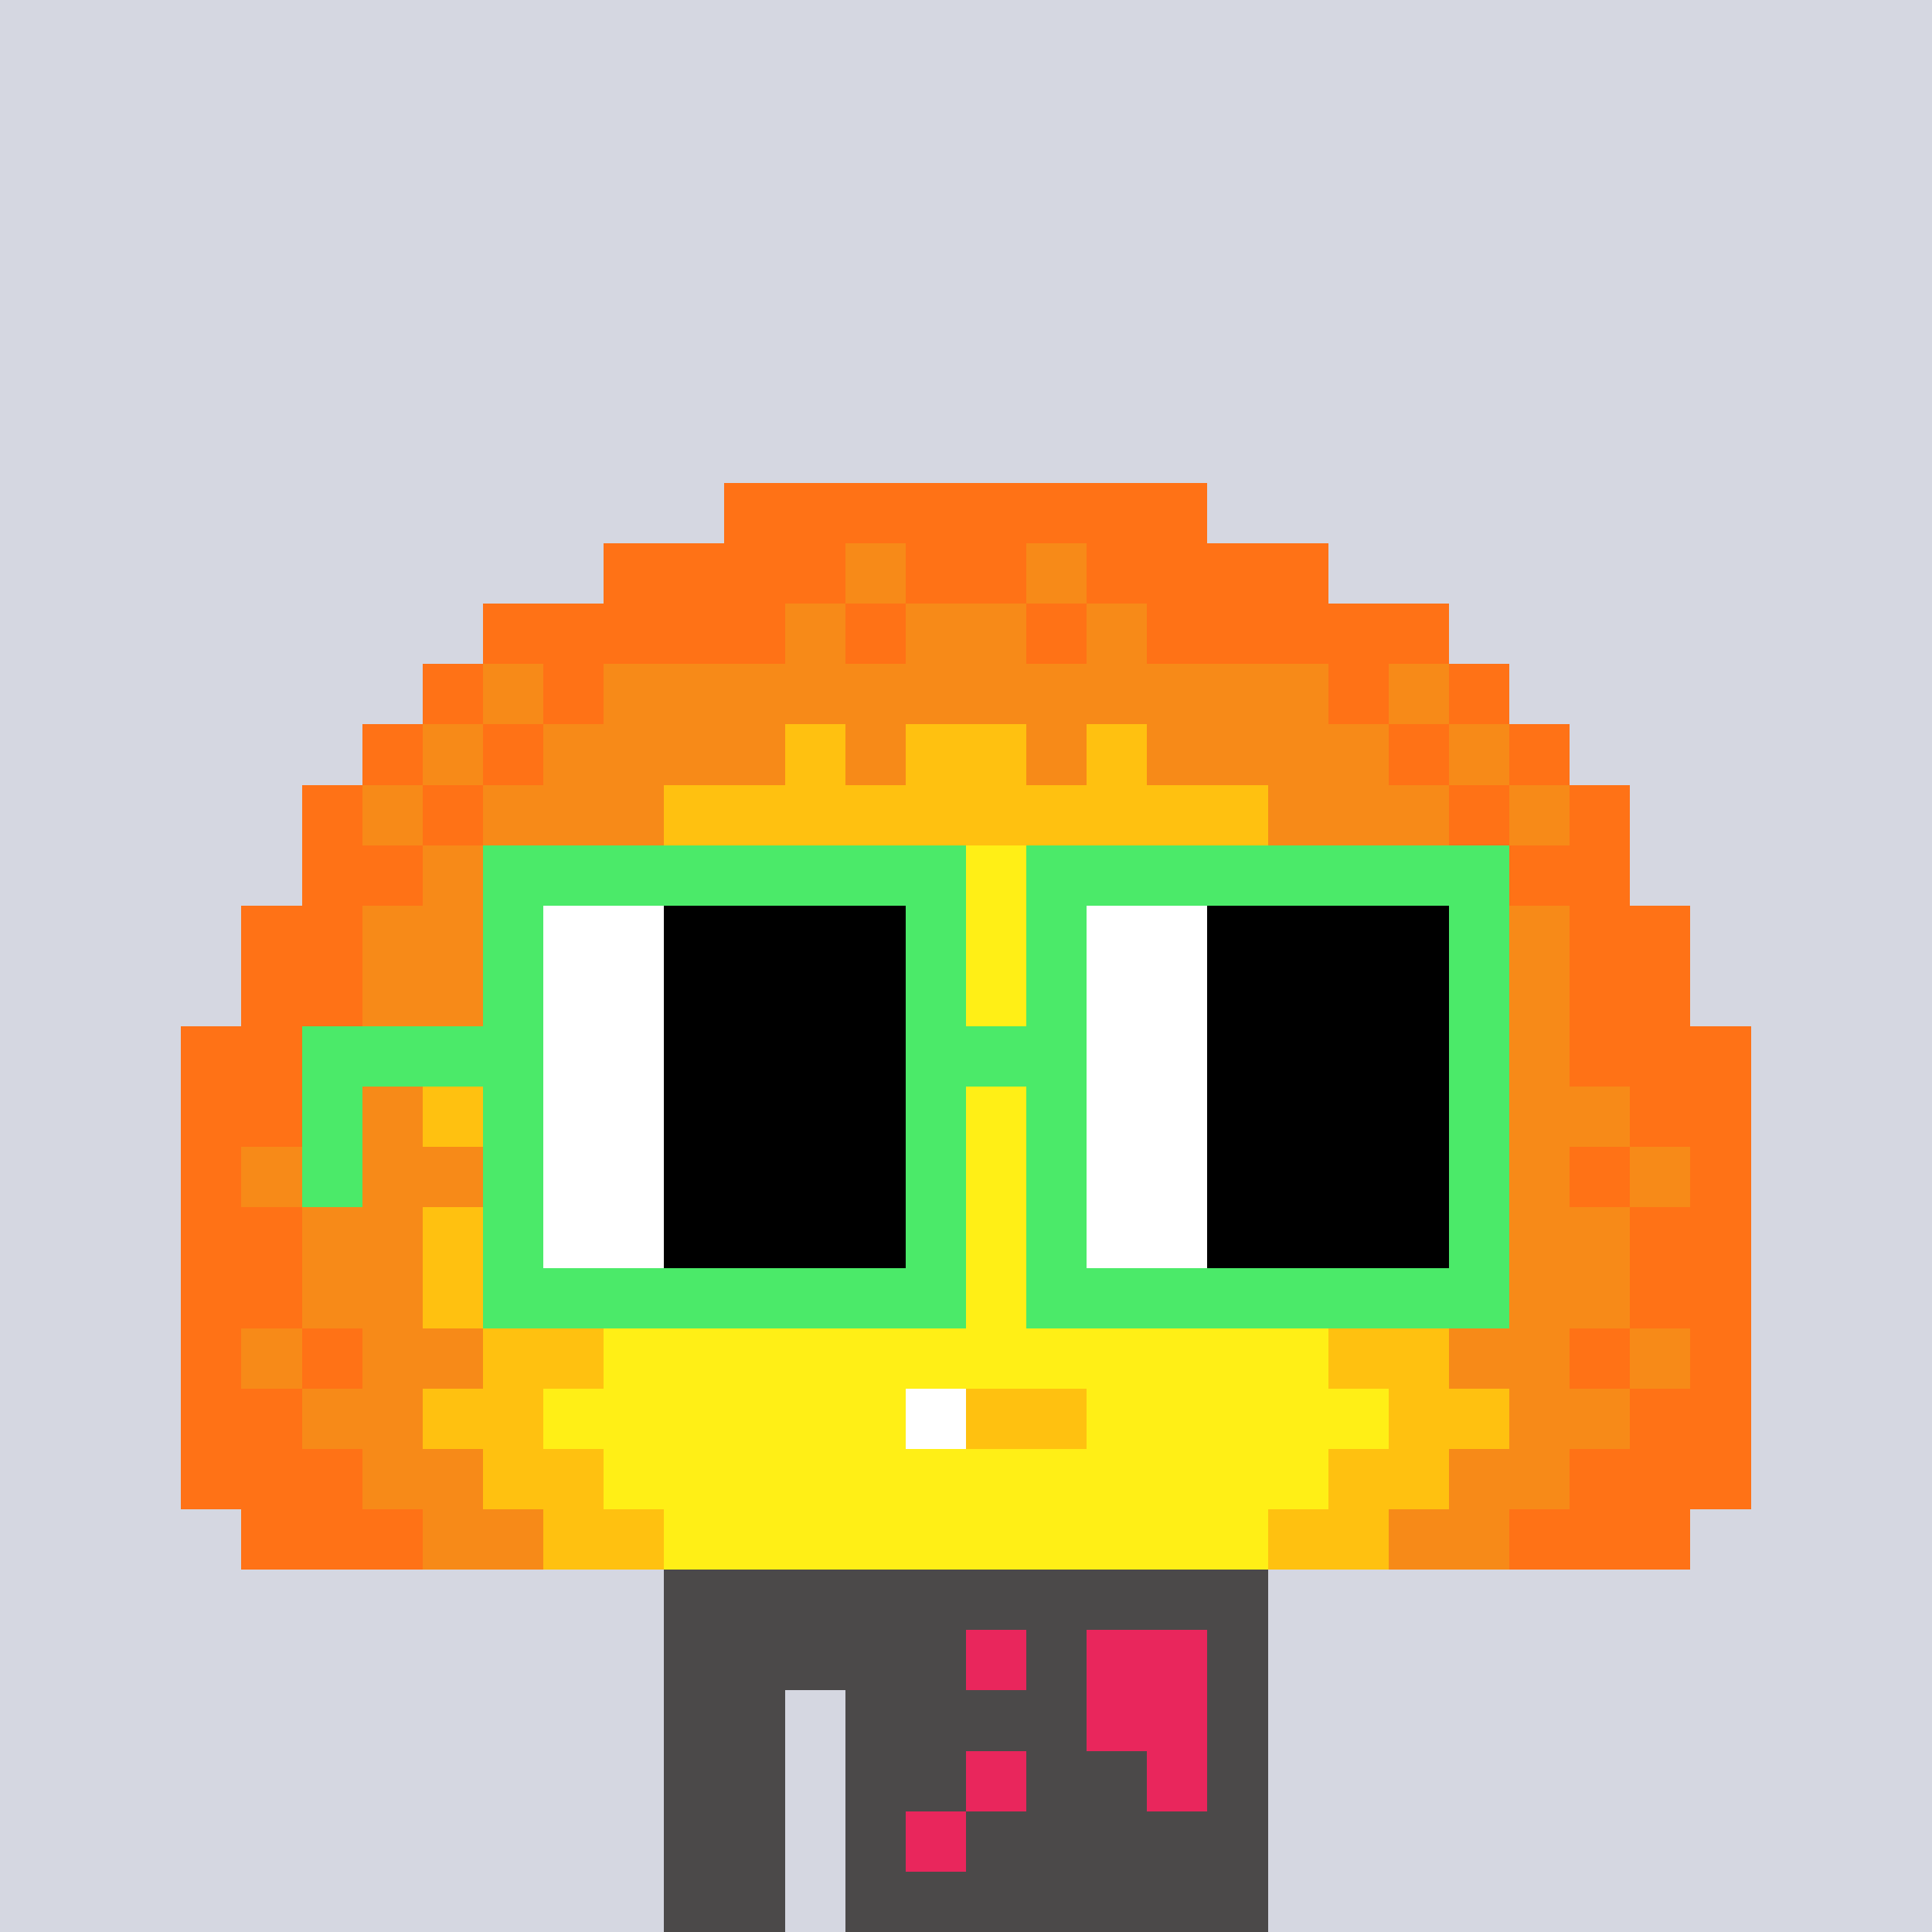
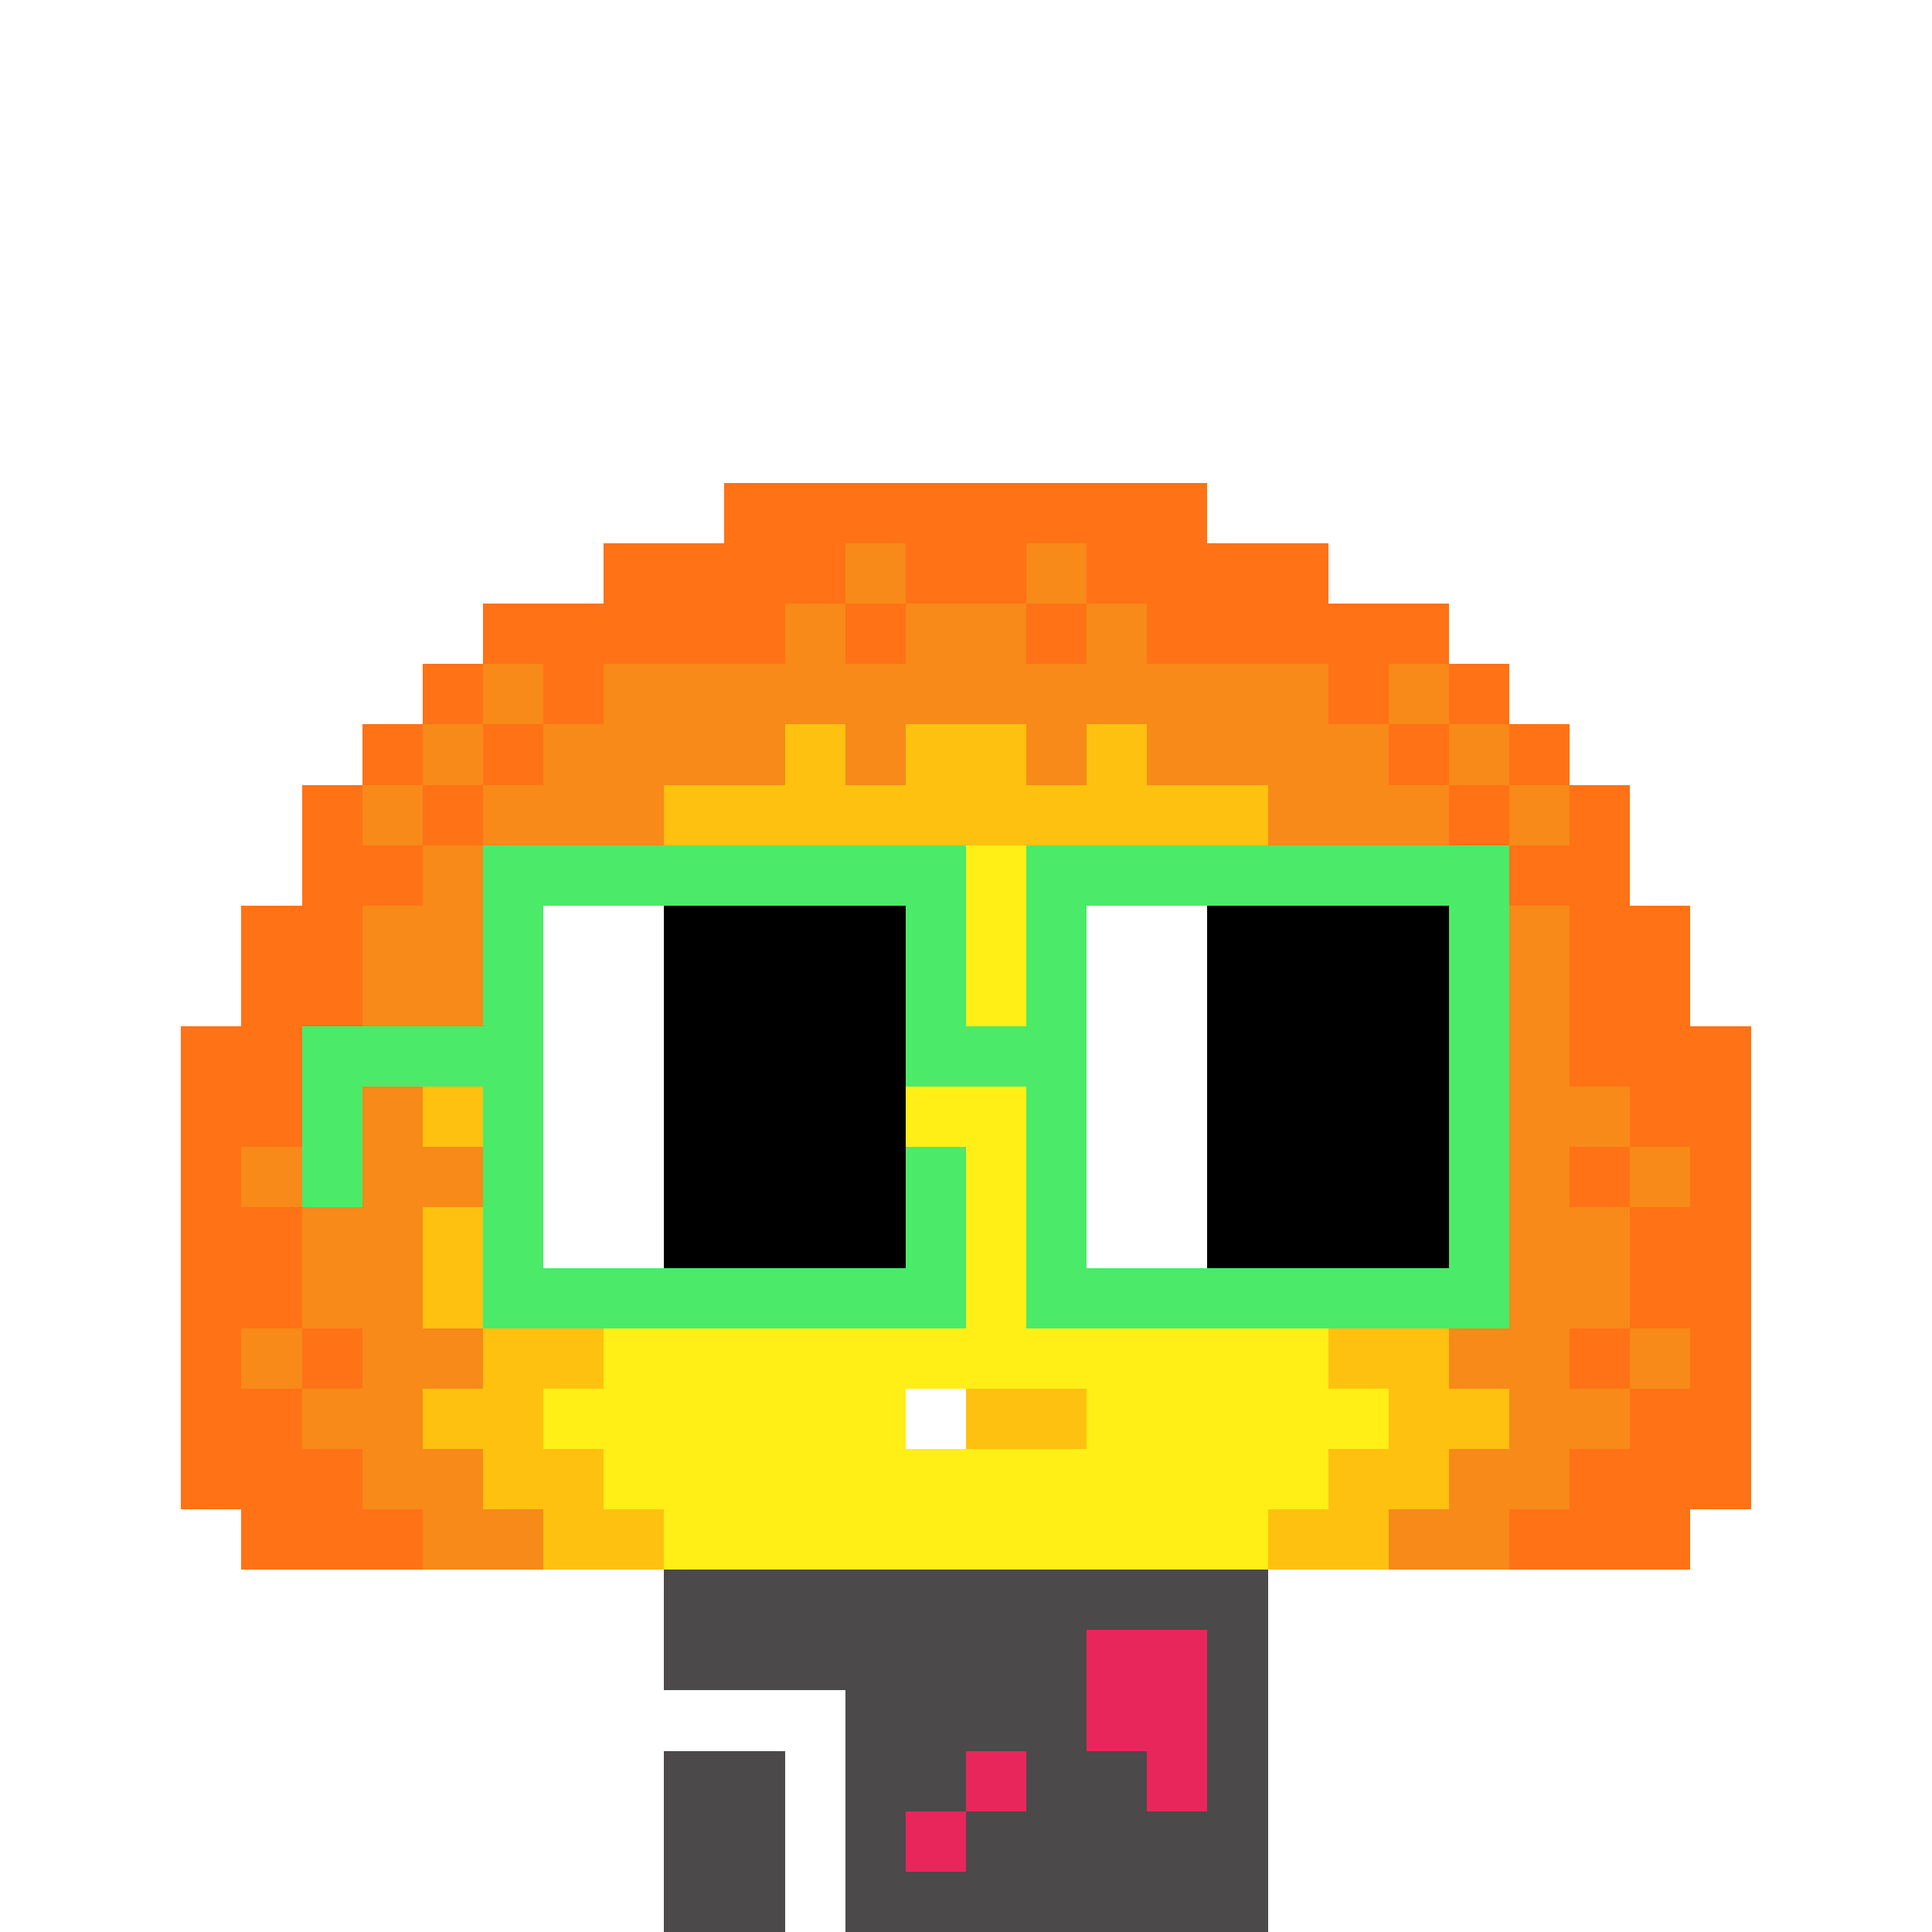
<svg xmlns="http://www.w3.org/2000/svg" width="320" height="320" viewBox="0 0 320 320" shape-rendering="crispEdges">
-   <rect width="100%" height="100%" fill="#d5d7e1" />
  <rect width="100" height="10" x="110" y="260" fill="#4b4949" />
  <rect width="100" height="10" x="110" y="270" fill="#4b4949" />
-   <rect width="20" height="10" x="110" y="280" fill="#4b4949" />
  <rect width="70" height="10" x="140" y="280" fill="#4b4949" />
  <rect width="20" height="10" x="110" y="290" fill="#4b4949" />
  <rect width="70" height="10" x="140" y="290" fill="#4b4949" />
  <rect width="20" height="10" x="110" y="300" fill="#4b4949" />
  <rect width="70" height="10" x="140" y="300" fill="#4b4949" />
  <rect width="20" height="10" x="110" y="310" fill="#4b4949" />
  <rect width="70" height="10" x="140" y="310" fill="#4b4949" />
-   <rect width="10" height="10" x="160" y="270" fill="#e9265c" />
  <rect width="20" height="10" x="180" y="270" fill="#e9265c" />
  <rect width="20" height="10" x="180" y="280" fill="#e9265c" />
  <rect width="10" height="10" x="160" y="290" fill="#e9265c" />
  <rect width="10" height="10" x="190" y="290" fill="#e9265c" />
  <rect width="10" height="10" x="150" y="300" fill="#e9265c" />
  <rect width="80" height="10" x="120" y="80" fill="#ff7216" />
  <rect width="40" height="10" x="100" y="90" fill="#ff7216" />
  <rect width="10" height="10" x="140" y="90" fill="#f78a18" />
  <rect width="20" height="10" x="150" y="90" fill="#ff7216" />
  <rect width="10" height="10" x="170" y="90" fill="#f78a18" />
  <rect width="40" height="10" x="180" y="90" fill="#ff7216" />
  <rect width="50" height="10" x="80" y="100" fill="#ff7216" />
  <rect width="10" height="10" x="130" y="100" fill="#f78a18" />
  <rect width="10" height="10" x="140" y="100" fill="#ff7216" />
  <rect width="20" height="10" x="150" y="100" fill="#f78a18" />
  <rect width="10" height="10" x="170" y="100" fill="#ff7216" />
  <rect width="10" height="10" x="180" y="100" fill="#f78a18" />
  <rect width="50" height="10" x="190" y="100" fill="#ff7216" />
  <rect width="10" height="10" x="70" y="110" fill="#ff7216" />
  <rect width="10" height="10" x="80" y="110" fill="#f78a18" />
  <rect width="10" height="10" x="90" y="110" fill="#ff7216" />
  <rect width="120" height="10" x="100" y="110" fill="#f78a18" />
  <rect width="10" height="10" x="220" y="110" fill="#ff7216" />
  <rect width="10" height="10" x="230" y="110" fill="#f78a18" />
  <rect width="10" height="10" x="240" y="110" fill="#ff7216" />
  <rect width="10" height="10" x="60" y="120" fill="#ff7216" />
  <rect width="10" height="10" x="70" y="120" fill="#f78a18" />
  <rect width="10" height="10" x="80" y="120" fill="#ff7216" />
  <rect width="40" height="10" x="90" y="120" fill="#f78a18" />
  <rect width="10" height="10" x="130" y="120" fill="#ffc110" />
  <rect width="10" height="10" x="140" y="120" fill="#f78a18" />
  <rect width="20" height="10" x="150" y="120" fill="#ffc110" />
  <rect width="10" height="10" x="170" y="120" fill="#f78a18" />
  <rect width="10" height="10" x="180" y="120" fill="#ffc110" />
  <rect width="40" height="10" x="190" y="120" fill="#f78a18" />
  <rect width="10" height="10" x="230" y="120" fill="#ff7216" />
  <rect width="10" height="10" x="240" y="120" fill="#f78a18" />
  <rect width="10" height="10" x="250" y="120" fill="#ff7216" />
  <rect width="10" height="10" x="50" y="130" fill="#ff7216" />
  <rect width="10" height="10" x="60" y="130" fill="#f78a18" />
  <rect width="10" height="10" x="70" y="130" fill="#ff7216" />
  <rect width="30" height="10" x="80" y="130" fill="#f78a18" />
  <rect width="100" height="10" x="110" y="130" fill="#ffc110" />
  <rect width="30" height="10" x="210" y="130" fill="#f78a18" />
  <rect width="10" height="10" x="240" y="130" fill="#ff7216" />
  <rect width="10" height="10" x="250" y="130" fill="#f78a18" />
  <rect width="10" height="10" x="260" y="130" fill="#ff7216" />
  <rect width="20" height="10" x="50" y="140" fill="#ff7216" />
  <rect width="30" height="10" x="70" y="140" fill="#f78a18" />
  <rect width="30" height="10" x="100" y="140" fill="#ffc110" />
  <rect width="10" height="10" x="130" y="140" fill="#ffef16" />
  <rect width="10" height="10" x="140" y="140" fill="#ffc110" />
  <rect width="20" height="10" x="150" y="140" fill="#ffef16" />
  <rect width="10" height="10" x="170" y="140" fill="#ffc110" />
  <rect width="10" height="10" x="180" y="140" fill="#ffef16" />
  <rect width="30" height="10" x="190" y="140" fill="#ffc110" />
  <rect width="30" height="10" x="220" y="140" fill="#f78a18" />
  <rect width="20" height="10" x="250" y="140" fill="#ff7216" />
  <rect width="20" height="10" x="40" y="150" fill="#ff7216" />
  <rect width="30" height="10" x="60" y="150" fill="#f78a18" />
  <rect width="30" height="10" x="90" y="150" fill="#ffc110" />
  <rect width="80" height="10" x="120" y="150" fill="#ffef16" />
  <rect width="30" height="10" x="200" y="150" fill="#ffc110" />
  <rect width="30" height="10" x="230" y="150" fill="#f78a18" />
  <rect width="20" height="10" x="260" y="150" fill="#ff7216" />
  <rect width="20" height="10" x="40" y="160" fill="#ff7216" />
  <rect width="20" height="10" x="60" y="160" fill="#f78a18" />
  <rect width="30" height="10" x="80" y="160" fill="#ffc110" />
  <rect width="100" height="10" x="110" y="160" fill="#ffef16" />
  <rect width="30" height="10" x="210" y="160" fill="#ffc110" />
  <rect width="20" height="10" x="240" y="160" fill="#f78a18" />
  <rect width="20" height="10" x="260" y="160" fill="#ff7216" />
  <rect width="30" height="10" x="30" y="170" fill="#ff7216" />
  <rect width="20" height="10" x="60" y="170" fill="#f78a18" />
  <rect width="20" height="10" x="80" y="170" fill="#ffc110" />
  <rect width="120" height="10" x="100" y="170" fill="#ffef16" />
  <rect width="20" height="10" x="220" y="170" fill="#ffc110" />
  <rect width="20" height="10" x="240" y="170" fill="#f78a18" />
  <rect width="30" height="10" x="260" y="170" fill="#ff7216" />
  <rect width="20" height="10" x="30" y="180" fill="#ff7216" />
  <rect width="20" height="10" x="50" y="180" fill="#f78a18" />
  <rect width="20" height="10" x="70" y="180" fill="#ffc110" />
  <rect width="140" height="10" x="90" y="180" fill="#ffef16" />
  <rect width="20" height="10" x="230" y="180" fill="#ffc110" />
  <rect width="20" height="10" x="250" y="180" fill="#f78a18" />
  <rect width="20" height="10" x="270" y="180" fill="#ff7216" />
  <rect width="10" height="10" x="30" y="190" fill="#ff7216" />
  <rect width="10" height="10" x="40" y="190" fill="#f78a18" />
  <rect width="10" height="10" x="50" y="190" fill="#ff7216" />
  <rect width="20" height="10" x="60" y="190" fill="#f78a18" />
  <rect width="20" height="10" x="80" y="190" fill="#ffc110" />
  <rect width="130" height="10" x="100" y="190" fill="#ffef16" />
  <rect width="10" height="10" x="230" y="190" fill="#ffc110" />
  <rect width="20" height="10" x="240" y="190" fill="#f78a18" />
  <rect width="10" height="10" x="260" y="190" fill="#ff7216" />
  <rect width="10" height="10" x="270" y="190" fill="#f78a18" />
  <rect width="10" height="10" x="280" y="190" fill="#ff7216" />
  <rect width="20" height="10" x="30" y="200" fill="#ff7216" />
  <rect width="20" height="10" x="50" y="200" fill="#f78a18" />
  <rect width="20" height="10" x="70" y="200" fill="#ffc110" />
  <rect width="140" height="10" x="90" y="200" fill="#ffef16" />
  <rect width="20" height="10" x="230" y="200" fill="#ffc110" />
  <rect width="20" height="10" x="250" y="200" fill="#f78a18" />
  <rect width="20" height="10" x="270" y="200" fill="#ff7216" />
  <rect width="20" height="10" x="30" y="210" fill="#ff7216" />
  <rect width="20" height="10" x="50" y="210" fill="#f78a18" />
  <rect width="20" height="10" x="70" y="210" fill="#ffc110" />
  <rect width="140" height="10" x="90" y="210" fill="#ffef16" />
  <rect width="20" height="10" x="230" y="210" fill="#ffc110" />
  <rect width="20" height="10" x="250" y="210" fill="#f78a18" />
  <rect width="20" height="10" x="270" y="210" fill="#ff7216" />
  <rect width="10" height="10" x="30" y="220" fill="#ff7216" />
  <rect width="10" height="10" x="40" y="220" fill="#f78a18" />
  <rect width="10" height="10" x="50" y="220" fill="#ff7216" />
  <rect width="20" height="10" x="60" y="220" fill="#f78a18" />
  <rect width="20" height="10" x="80" y="220" fill="#ffc110" />
  <rect width="120" height="10" x="100" y="220" fill="#ffef16" />
  <rect width="20" height="10" x="220" y="220" fill="#ffc110" />
  <rect width="20" height="10" x="240" y="220" fill="#f78a18" />
  <rect width="10" height="10" x="260" y="220" fill="#ff7216" />
  <rect width="10" height="10" x="270" y="220" fill="#f78a18" />
  <rect width="10" height="10" x="280" y="220" fill="#ff7216" />
  <rect width="20" height="10" x="30" y="230" fill="#ff7216" />
  <rect width="20" height="10" x="50" y="230" fill="#f78a18" />
  <rect width="20" height="10" x="70" y="230" fill="#ffc110" />
  <rect width="60" height="10" x="90" y="230" fill="#ffef16" />
  <rect width="10" height="10" x="150" y="230" fill="#ffffff" />
  <rect width="20" height="10" x="160" y="230" fill="#ffc110" />
  <rect width="50" height="10" x="180" y="230" fill="#ffef16" />
  <rect width="20" height="10" x="230" y="230" fill="#ffc110" />
  <rect width="20" height="10" x="250" y="230" fill="#f78a18" />
  <rect width="20" height="10" x="270" y="230" fill="#ff7216" />
  <rect width="30" height="10" x="30" y="240" fill="#ff7216" />
  <rect width="20" height="10" x="60" y="240" fill="#f78a18" />
  <rect width="20" height="10" x="80" y="240" fill="#ffc110" />
  <rect width="120" height="10" x="100" y="240" fill="#ffef16" />
  <rect width="20" height="10" x="220" y="240" fill="#ffc110" />
  <rect width="20" height="10" x="240" y="240" fill="#f78a18" />
  <rect width="30" height="10" x="260" y="240" fill="#ff7216" />
  <rect width="30" height="10" x="40" y="250" fill="#ff7216" />
  <rect width="20" height="10" x="70" y="250" fill="#f78a18" />
  <rect width="20" height="10" x="90" y="250" fill="#ffc110" />
  <rect width="100" height="10" x="110" y="250" fill="#ffef16" />
  <rect width="20" height="10" x="210" y="250" fill="#ffc110" />
  <rect width="20" height="10" x="230" y="250" fill="#f78a18" />
  <rect width="30" height="10" x="250" y="250" fill="#ff7216" />
  <rect width="80" height="10" x="80" y="140" fill="#4bea69" />
  <rect width="80" height="10" x="170" y="140" fill="#4bea69" />
  <rect width="10" height="10" x="80" y="150" fill="#4bea69" />
  <rect width="20" height="10" x="90" y="150" fill="#ffffff" />
  <rect width="40" height="10" x="110" y="150" fill="#000000" />
  <rect width="10" height="10" x="150" y="150" fill="#4bea69" />
  <rect width="10" height="10" x="170" y="150" fill="#4bea69" />
  <rect width="20" height="10" x="180" y="150" fill="#ffffff" />
  <rect width="40" height="10" x="200" y="150" fill="#000000" />
  <rect width="10" height="10" x="240" y="150" fill="#4bea69" />
  <rect width="10" height="10" x="80" y="160" fill="#4bea69" />
  <rect width="20" height="10" x="90" y="160" fill="#ffffff" />
  <rect width="40" height="10" x="110" y="160" fill="#000000" />
  <rect width="10" height="10" x="150" y="160" fill="#4bea69" />
  <rect width="10" height="10" x="170" y="160" fill="#4bea69" />
  <rect width="20" height="10" x="180" y="160" fill="#ffffff" />
  <rect width="40" height="10" x="200" y="160" fill="#000000" />
  <rect width="10" height="10" x="240" y="160" fill="#4bea69" />
  <rect width="40" height="10" x="50" y="170" fill="#4bea69" />
  <rect width="20" height="10" x="90" y="170" fill="#ffffff" />
  <rect width="40" height="10" x="110" y="170" fill="#000000" />
  <rect width="30" height="10" x="150" y="170" fill="#4bea69" />
  <rect width="20" height="10" x="180" y="170" fill="#ffffff" />
  <rect width="40" height="10" x="200" y="170" fill="#000000" />
  <rect width="10" height="10" x="240" y="170" fill="#4bea69" />
  <rect width="10" height="10" x="50" y="180" fill="#4bea69" />
  <rect width="10" height="10" x="80" y="180" fill="#4bea69" />
  <rect width="20" height="10" x="90" y="180" fill="#ffffff" />
  <rect width="40" height="10" x="110" y="180" fill="#000000" />
-   <rect width="10" height="10" x="150" y="180" fill="#4bea69" />
  <rect width="10" height="10" x="170" y="180" fill="#4bea69" />
  <rect width="20" height="10" x="180" y="180" fill="#ffffff" />
  <rect width="40" height="10" x="200" y="180" fill="#000000" />
  <rect width="10" height="10" x="240" y="180" fill="#4bea69" />
  <rect width="10" height="10" x="50" y="190" fill="#4bea69" />
  <rect width="10" height="10" x="80" y="190" fill="#4bea69" />
  <rect width="20" height="10" x="90" y="190" fill="#ffffff" />
  <rect width="40" height="10" x="110" y="190" fill="#000000" />
  <rect width="10" height="10" x="150" y="190" fill="#4bea69" />
  <rect width="10" height="10" x="170" y="190" fill="#4bea69" />
  <rect width="20" height="10" x="180" y="190" fill="#ffffff" />
  <rect width="40" height="10" x="200" y="190" fill="#000000" />
  <rect width="10" height="10" x="240" y="190" fill="#4bea69" />
  <rect width="10" height="10" x="80" y="200" fill="#4bea69" />
  <rect width="20" height="10" x="90" y="200" fill="#ffffff" />
  <rect width="40" height="10" x="110" y="200" fill="#000000" />
  <rect width="10" height="10" x="150" y="200" fill="#4bea69" />
  <rect width="10" height="10" x="170" y="200" fill="#4bea69" />
  <rect width="20" height="10" x="180" y="200" fill="#ffffff" />
  <rect width="40" height="10" x="200" y="200" fill="#000000" />
  <rect width="10" height="10" x="240" y="200" fill="#4bea69" />
  <rect width="80" height="10" x="80" y="210" fill="#4bea69" />
  <rect width="80" height="10" x="170" y="210" fill="#4bea69" />
</svg>